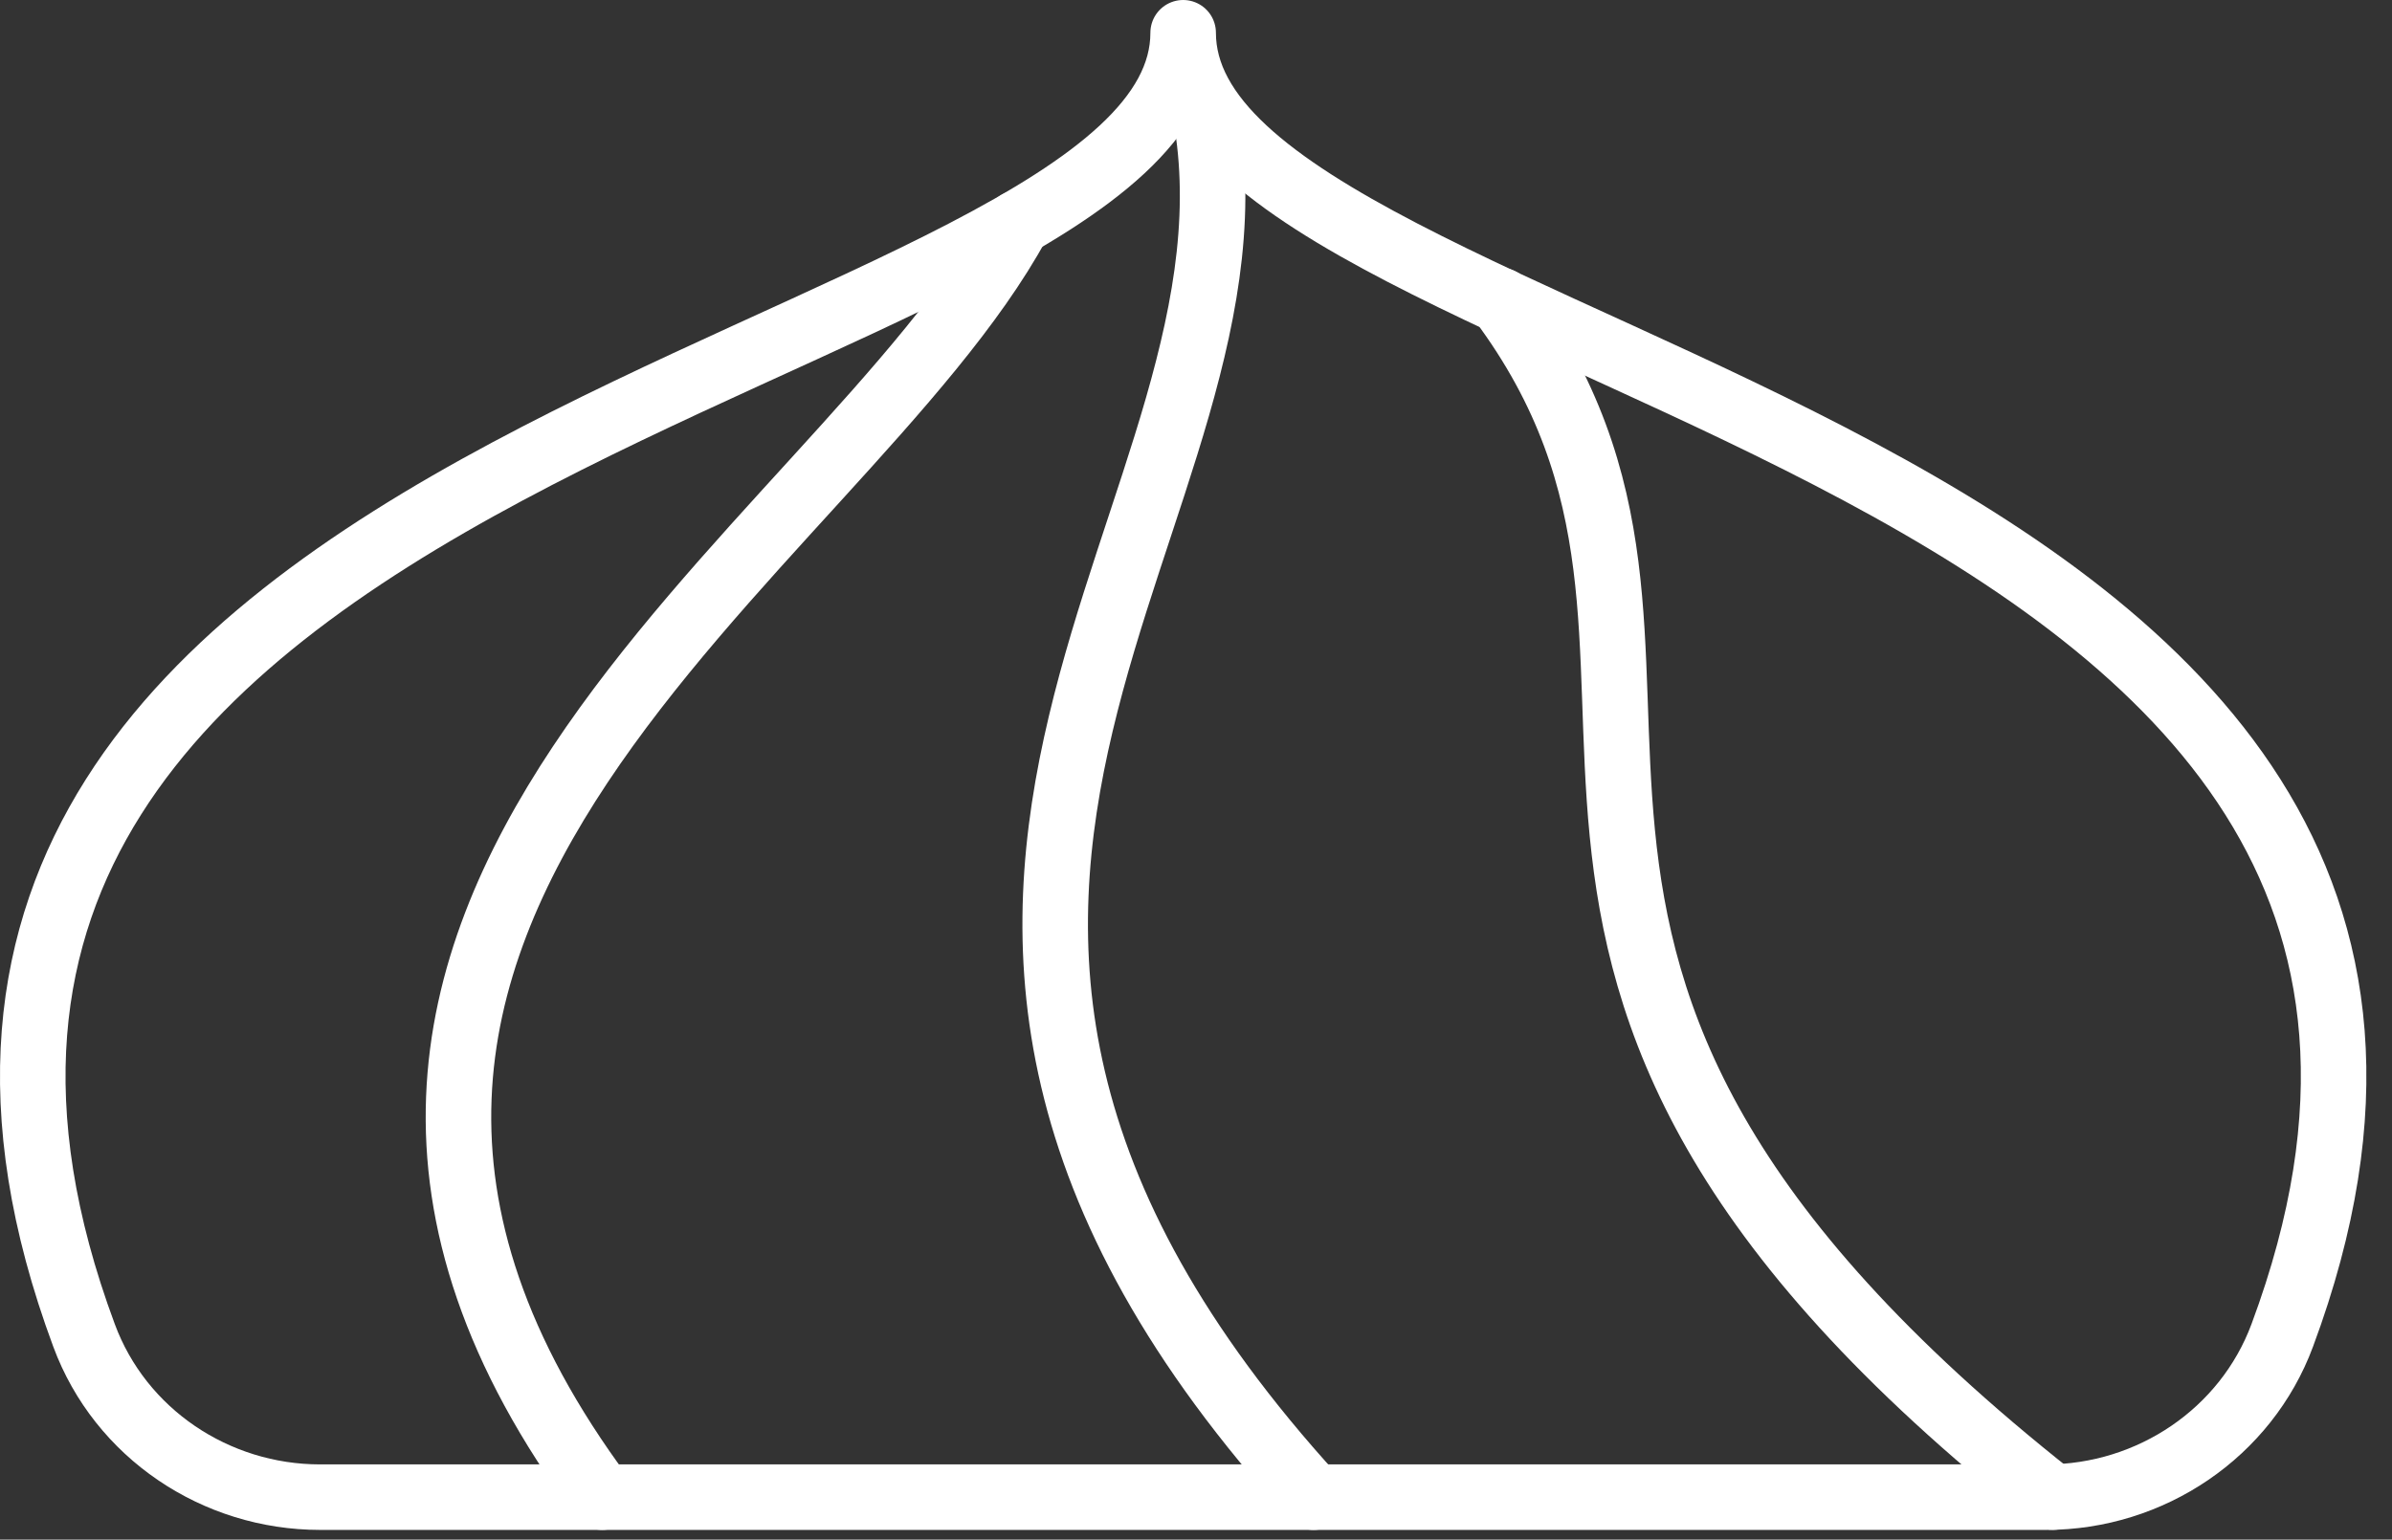
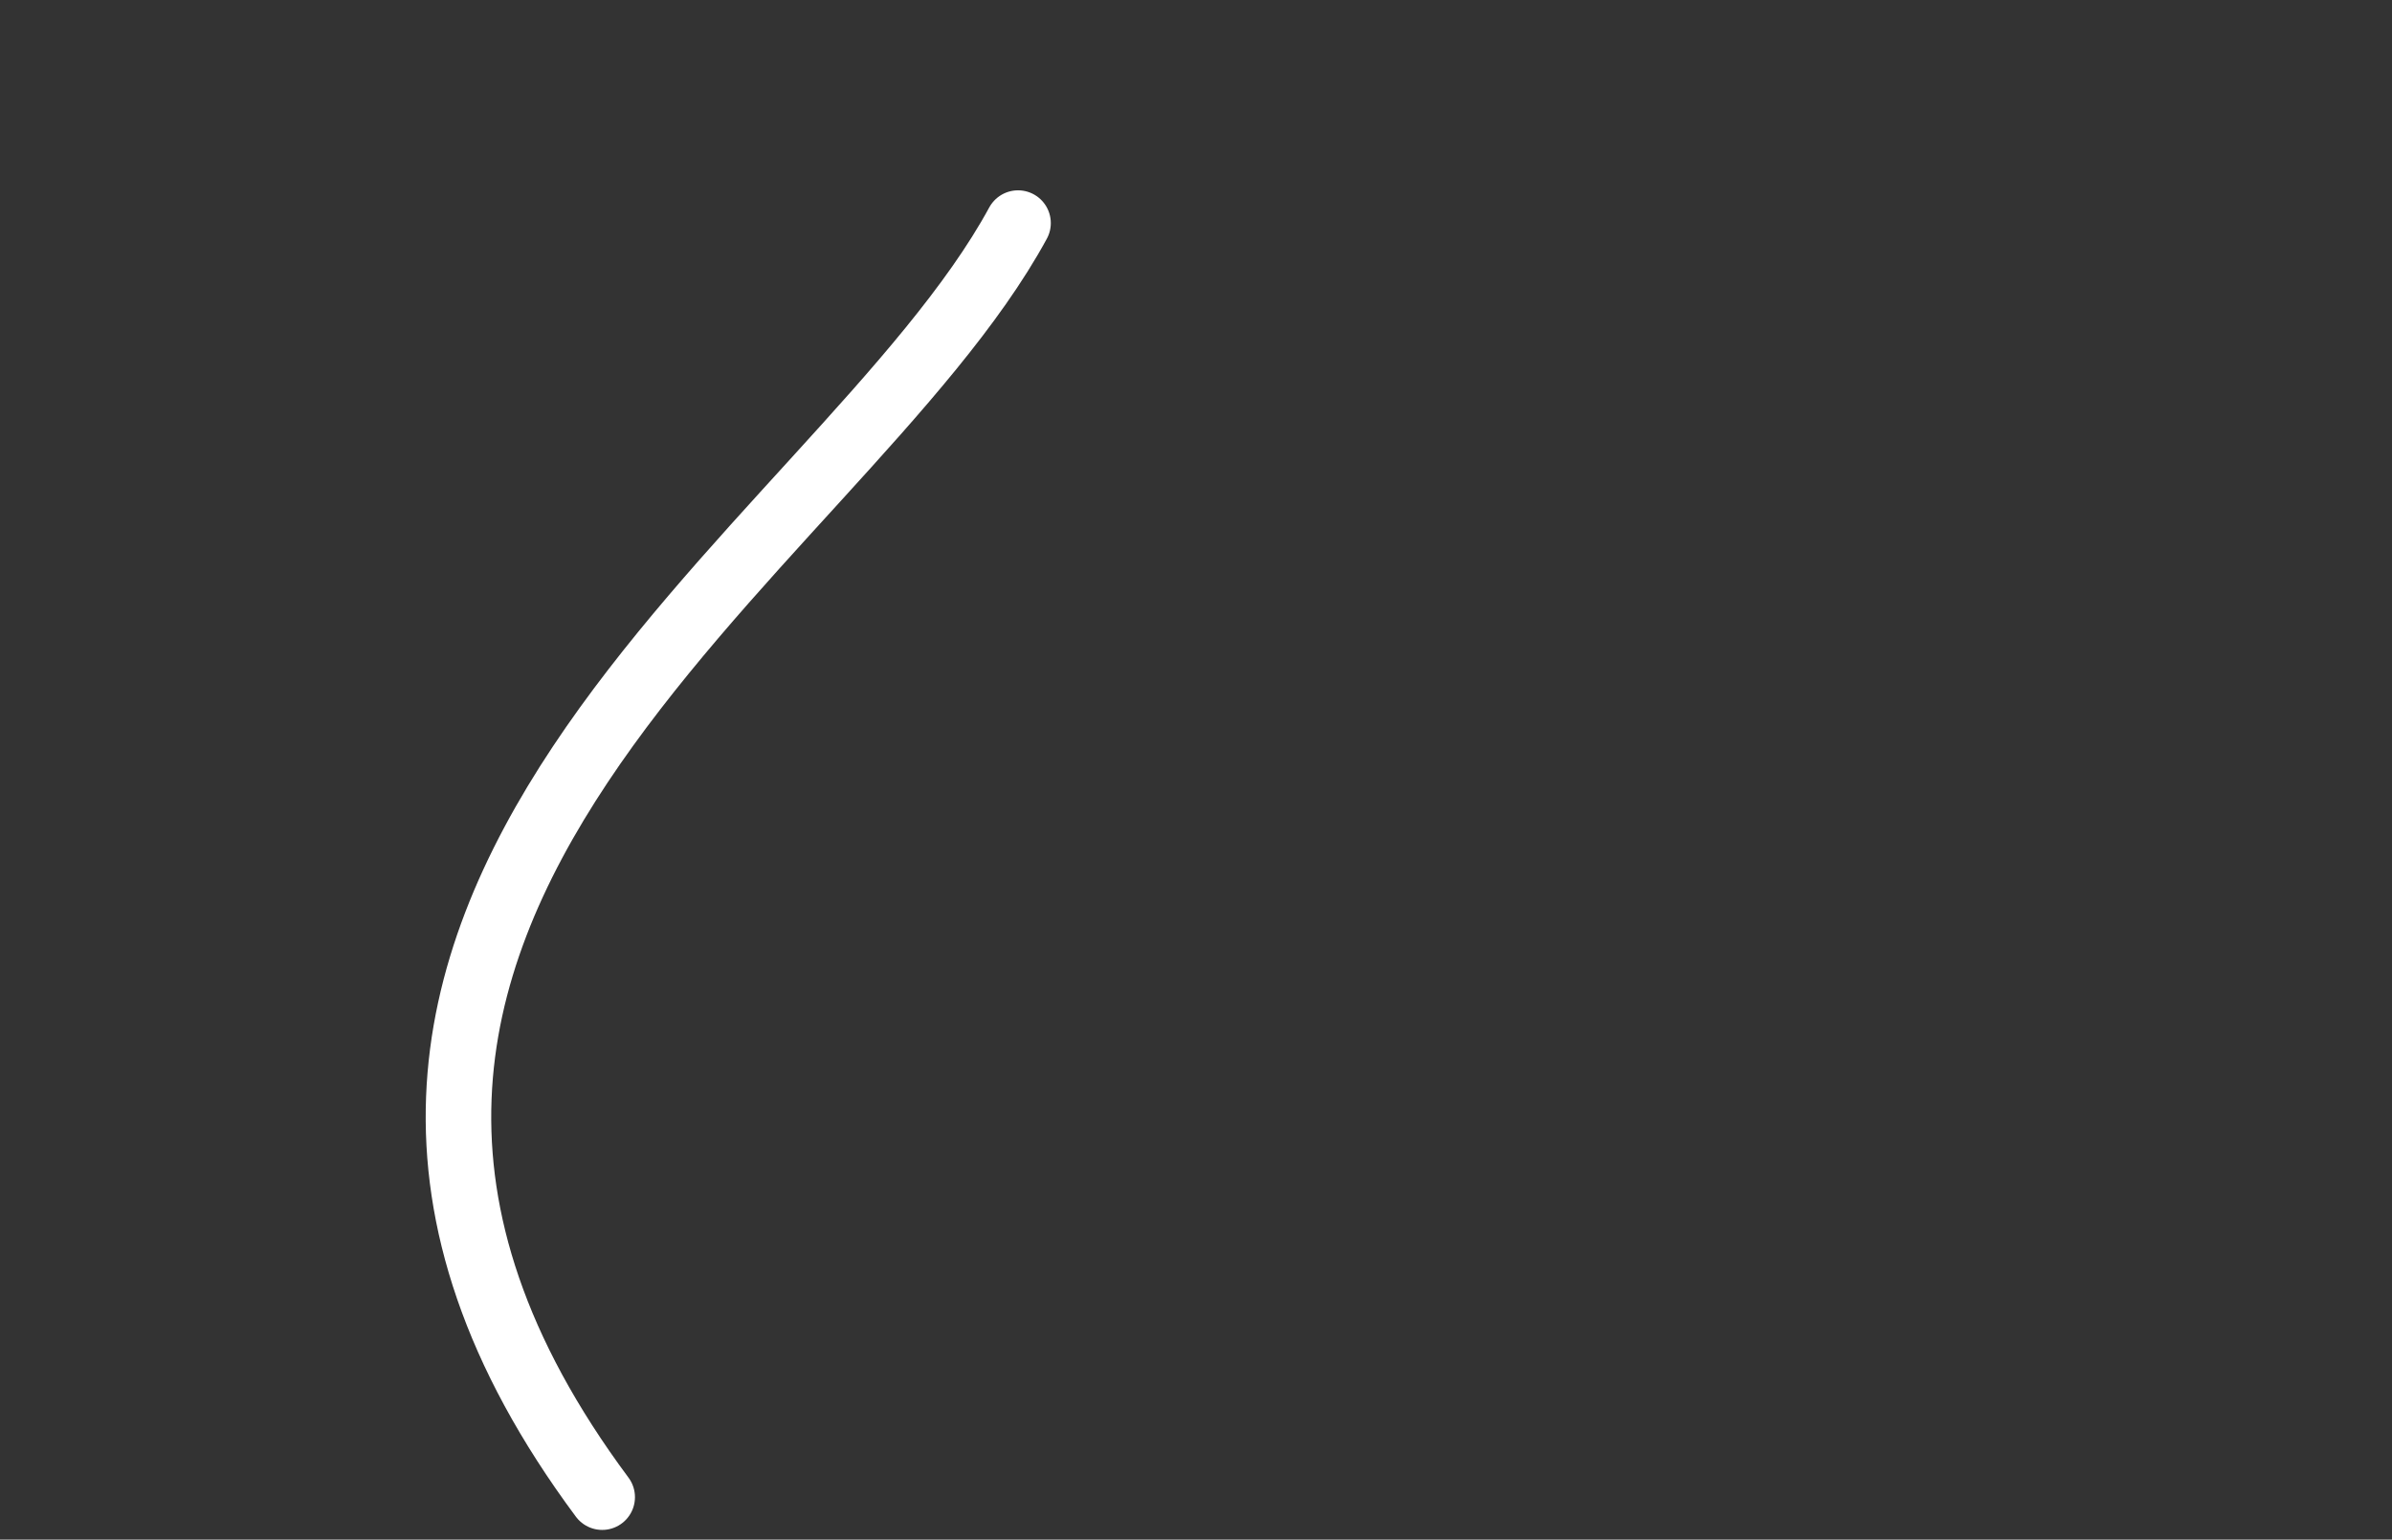
<svg xmlns="http://www.w3.org/2000/svg" width="73" height="47" viewBox="0 0 73 47" fill="none">
  <rect x="0" y="0" width="73" height="47" fill="#333333" stroke="none" />
-   <path d="M36.108 1C36.108 11.414 79.953 13.069 69.651 40.764C68.544 43.75 65.632 45.704 62.447 45.704H9.768C6.583 45.704 3.672 43.763 2.564 40.764C-7.725 13.056 36.108 11.414 36.108 1Z" stroke="white" stroke-width="2" stroke-linecap="round" stroke-linejoin="round" />
-   <path d="M62.646 45.703C41.744 29.193 54.136 20.335 45.8 9.174" stroke="white" stroke-width="2" stroke-linecap="round" stroke-linejoin="round" />
-   <path d="M40.089 45.704C23.081 27.053 39.268 15.569 36.73 3.165" stroke="white" stroke-width="2" stroke-linecap="round" stroke-linejoin="round" />
  <path d="M18.378 45.704C5.127 27.875 25.607 16.863 31.069 6.81" stroke="white" stroke-width="2" stroke-linecap="round" stroke-linejoin="round" />
</svg>